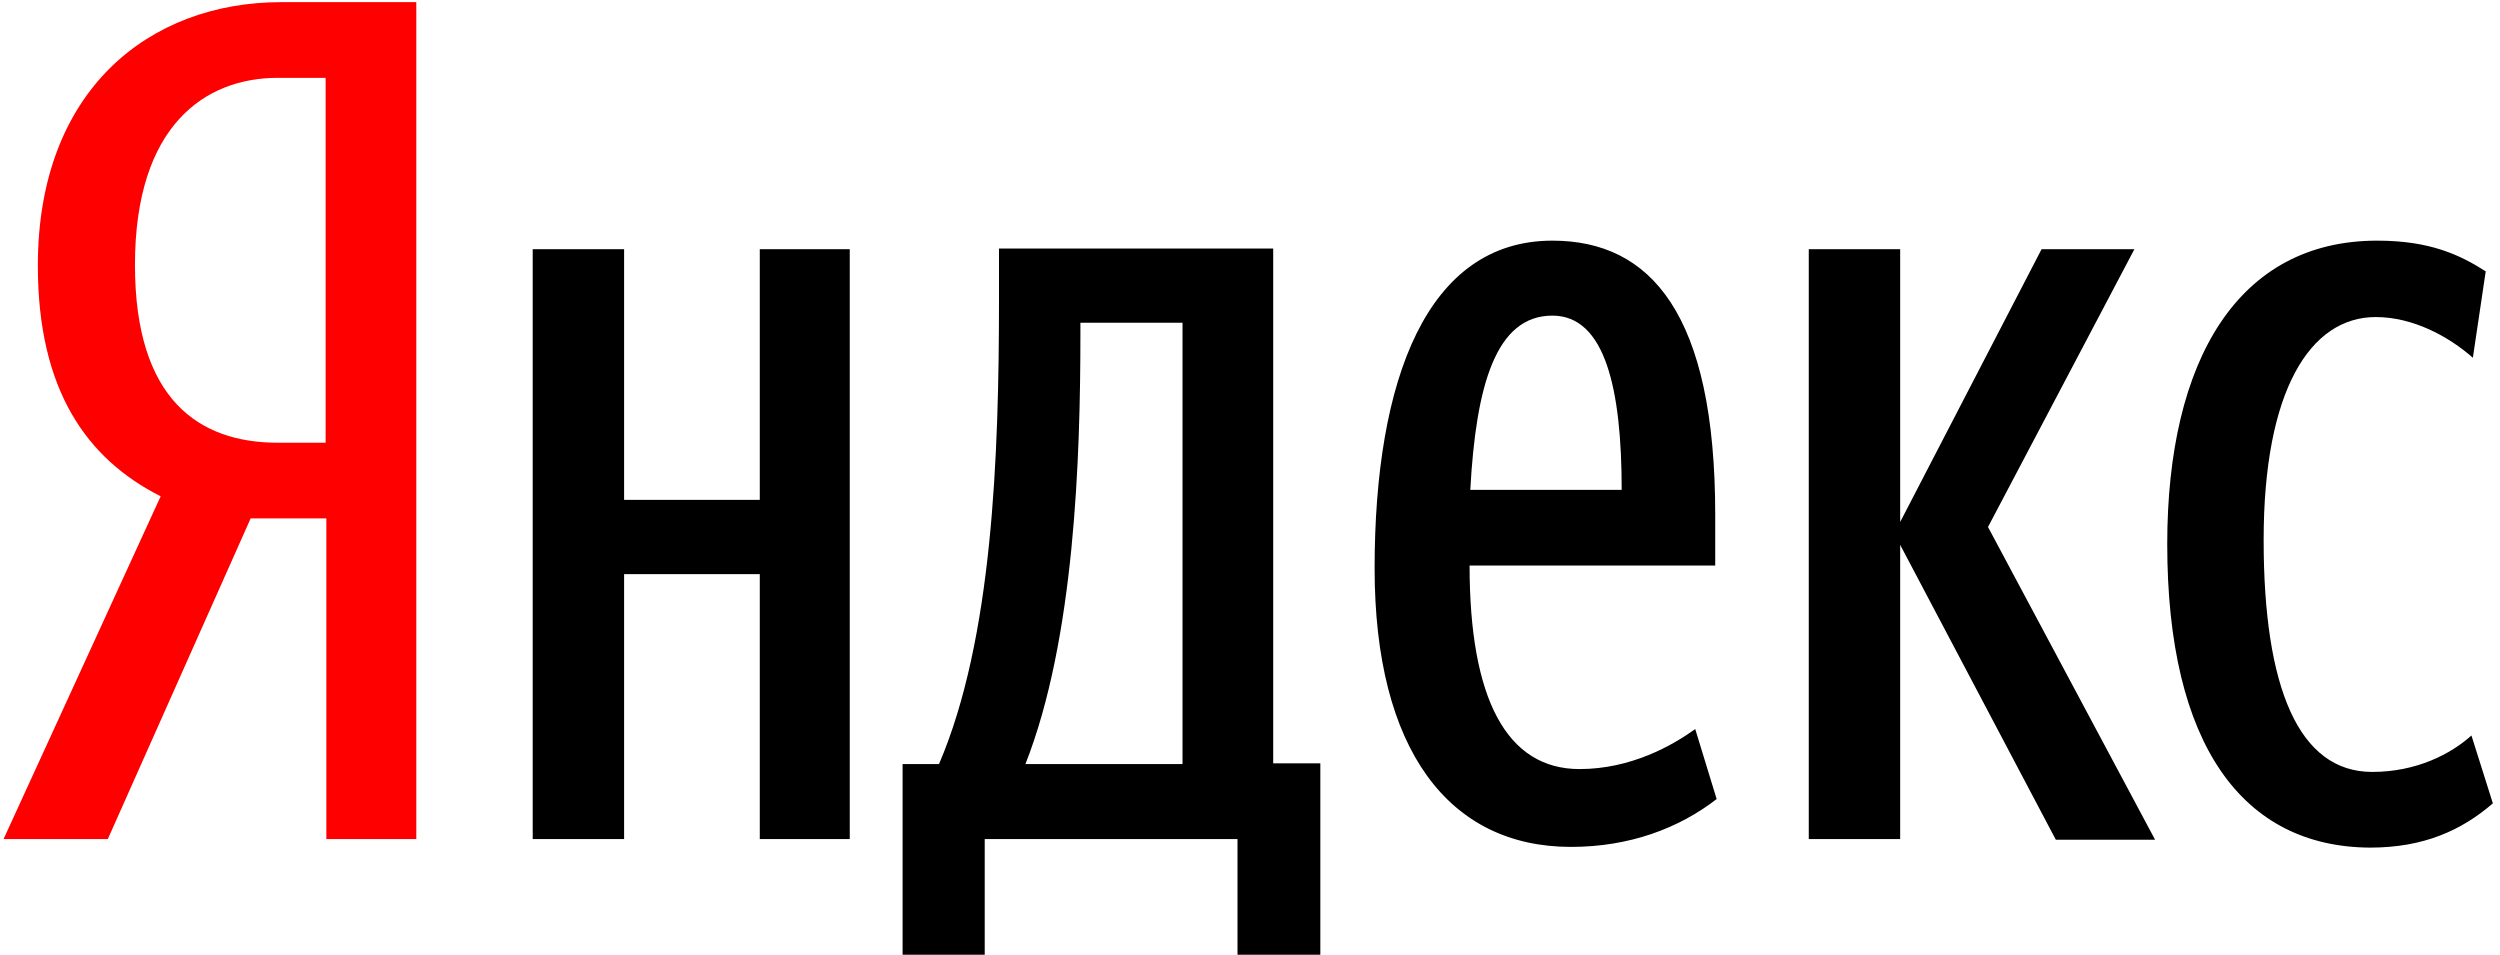
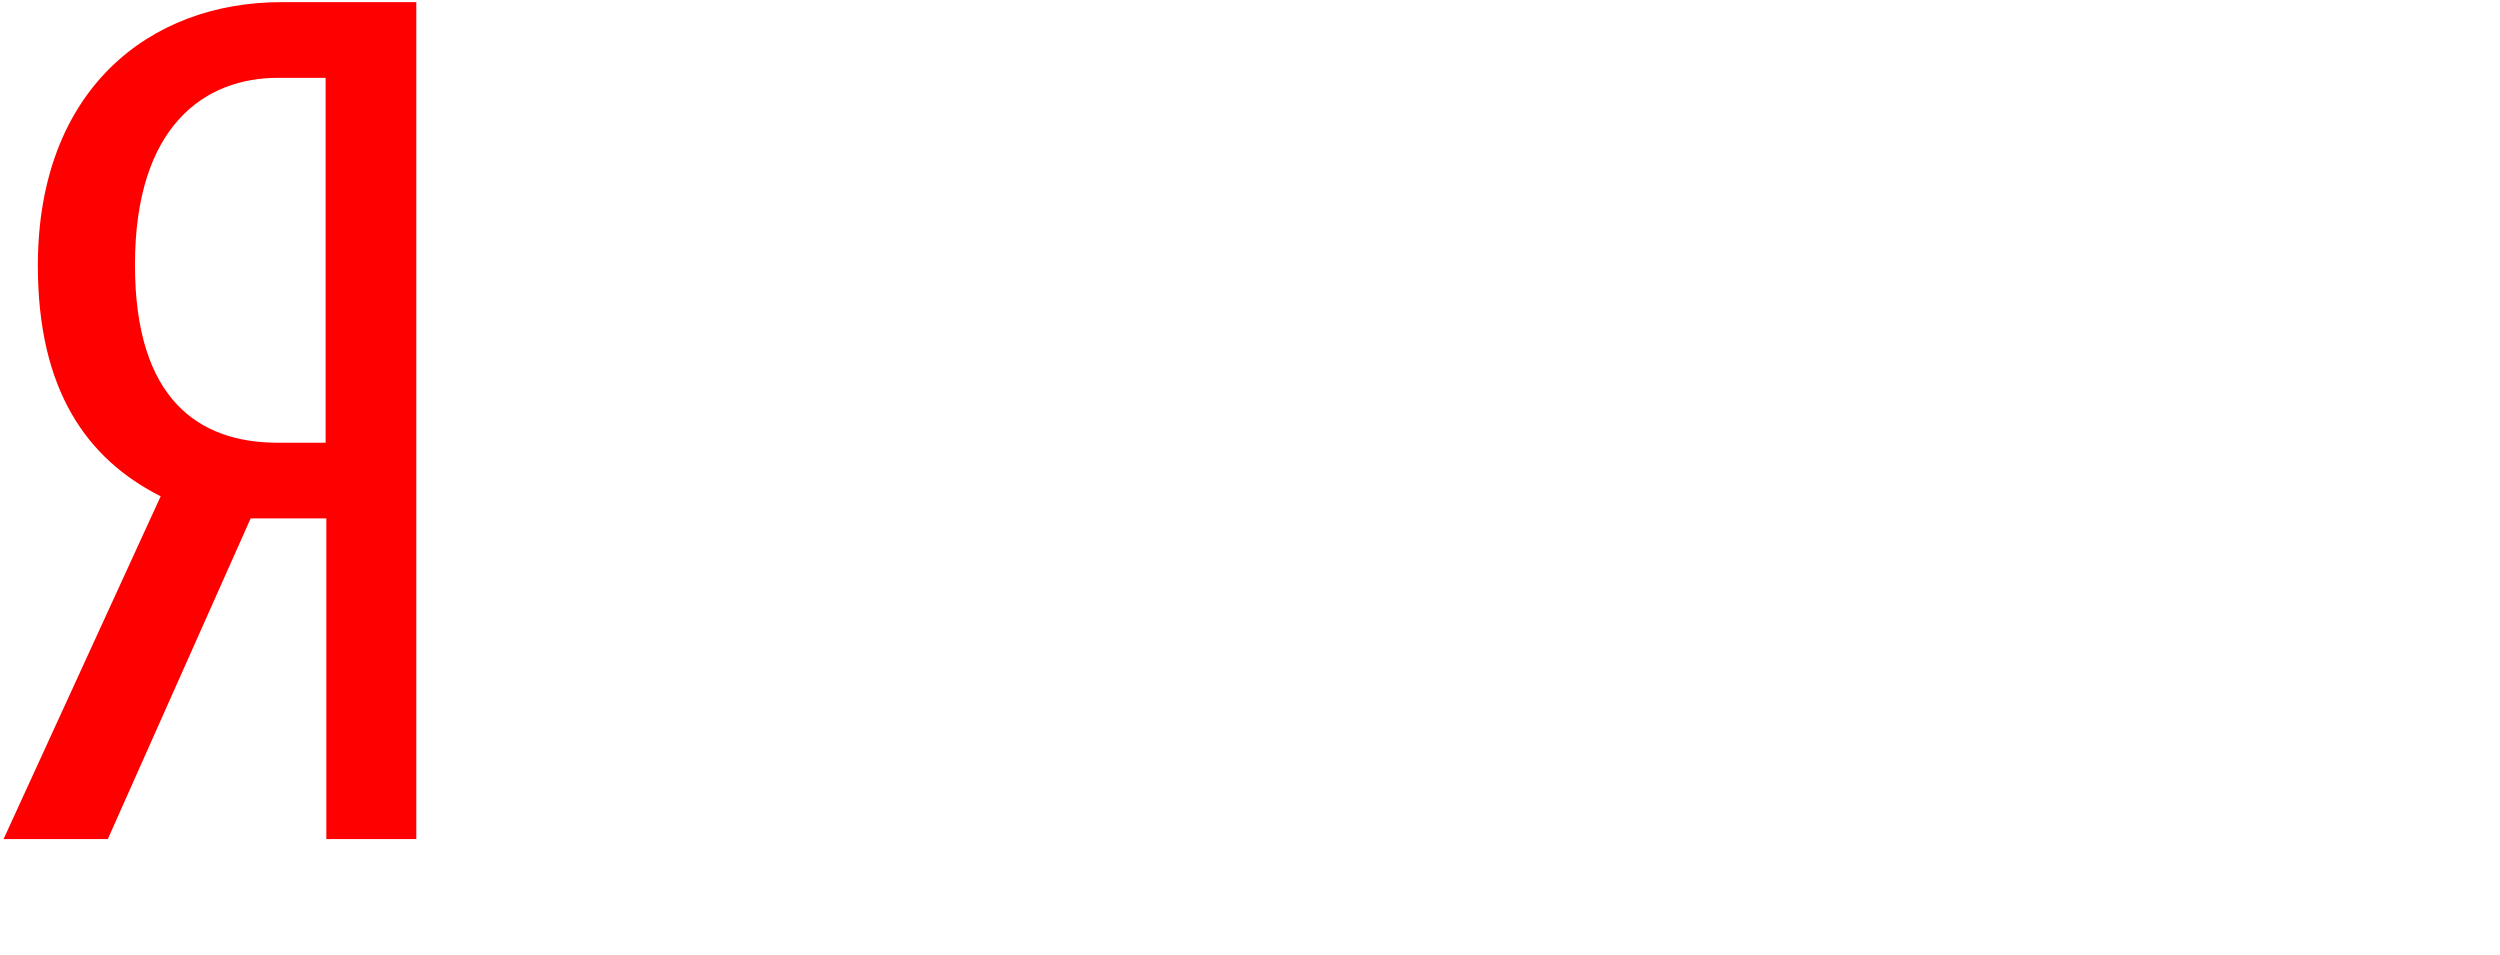
<svg xmlns="http://www.w3.org/2000/svg" version="1.1" id="Слой_1" x="0px" y="0px" viewBox="67.3 362.6 350.1 133.8" style="enable-background:new 67.3 362.6 350.1 133.8;" xml:space="preserve">
  <style type="text/css">
	.st0{fill:none;}
	.st1{fill:#FF0000;}
</style>
  <g id="SAFE_ZONE">
-     <path id="XMLID_43_" class="st0" d="M-28,267.1v308.8h537.3V267.1H-28z M413.5,480.1H67.8V362.9h345.7V480.1z" />
-   </g>
+     </g>
  <g id="LOGO">
    <g id="XMLID_2_">
      <path id="XMLID_3_" class="st1" d="M102.4,435.2l-20,44.9H67.8l22-48c-10.3-5.2-17.2-14.8-17.2-32.3c0-24.6,15.6-36.9,34.1-36.9    h18.9v117.2H113v-44.9H102.4z M112.9,373.5h-6.7c-10.2,0-20,6.7-20,26.2c0,18.9,9,24.9,20,24.9h6.7V373.5z" />
-       <path id="XMLID_6_" d="M186.3,397.5v82.6h-12.6V443h-19v37.1h-12.8v-82.6h12.8v35.1h19v-35.1H186.3z M252.1,496.3h-11.5v-16.2    h-35.4v16.2h-11.5v-26.7h5.1c7.5-17.5,8.4-43.1,8.4-65.1v-7.1h38.4v72.1h6.6v26.8H252.1z M232.9,407.8h-14.3v1.5    c0,17.4-0.8,42.8-7.7,60.3h22V407.8z M287.3,481.2c-17.1,0-27.5-13.6-27.5-39c0-26.6,7.4-45.9,24.9-45.9    c13.8,0,22.8,10.3,22.8,38.4v7.1h-34.4c0,18.7,5.2,28.5,15.4,28.5c7.2,0,13-3.3,16.2-5.6l3,9.8    C302.4,478.6,295.5,481.2,287.3,481.2z M273.2,431.2h21.2c0-14.1-2.3-24.4-9.7-24.4C276.8,406.8,274,416.5,273.2,431.2z     M333.4,438.9v41.2h-12.8v-82.6h12.8v38.2l19.8-38.2h13l-20.5,38.9l23.4,43.8h-13.9L333.4,438.9z M370.8,438.8    c0-25.9,10-42.5,29.4-42.5c7.4,0,11.6,2,15.2,4.3l-1.8,12.1c-3.4-3-8.4-5.7-13.6-5.7c-9.2,0-15.7,10.3-15.7,31.2    c0,20.7,4.9,32.5,15.2,32.5c6.2,0,11-2.5,13.9-5.1l3,9.5c-4.4,3.8-9.7,6.2-17.2,6.2C381.4,481.2,370.8,467,370.8,438.8z" />
    </g>
  </g>
</svg>